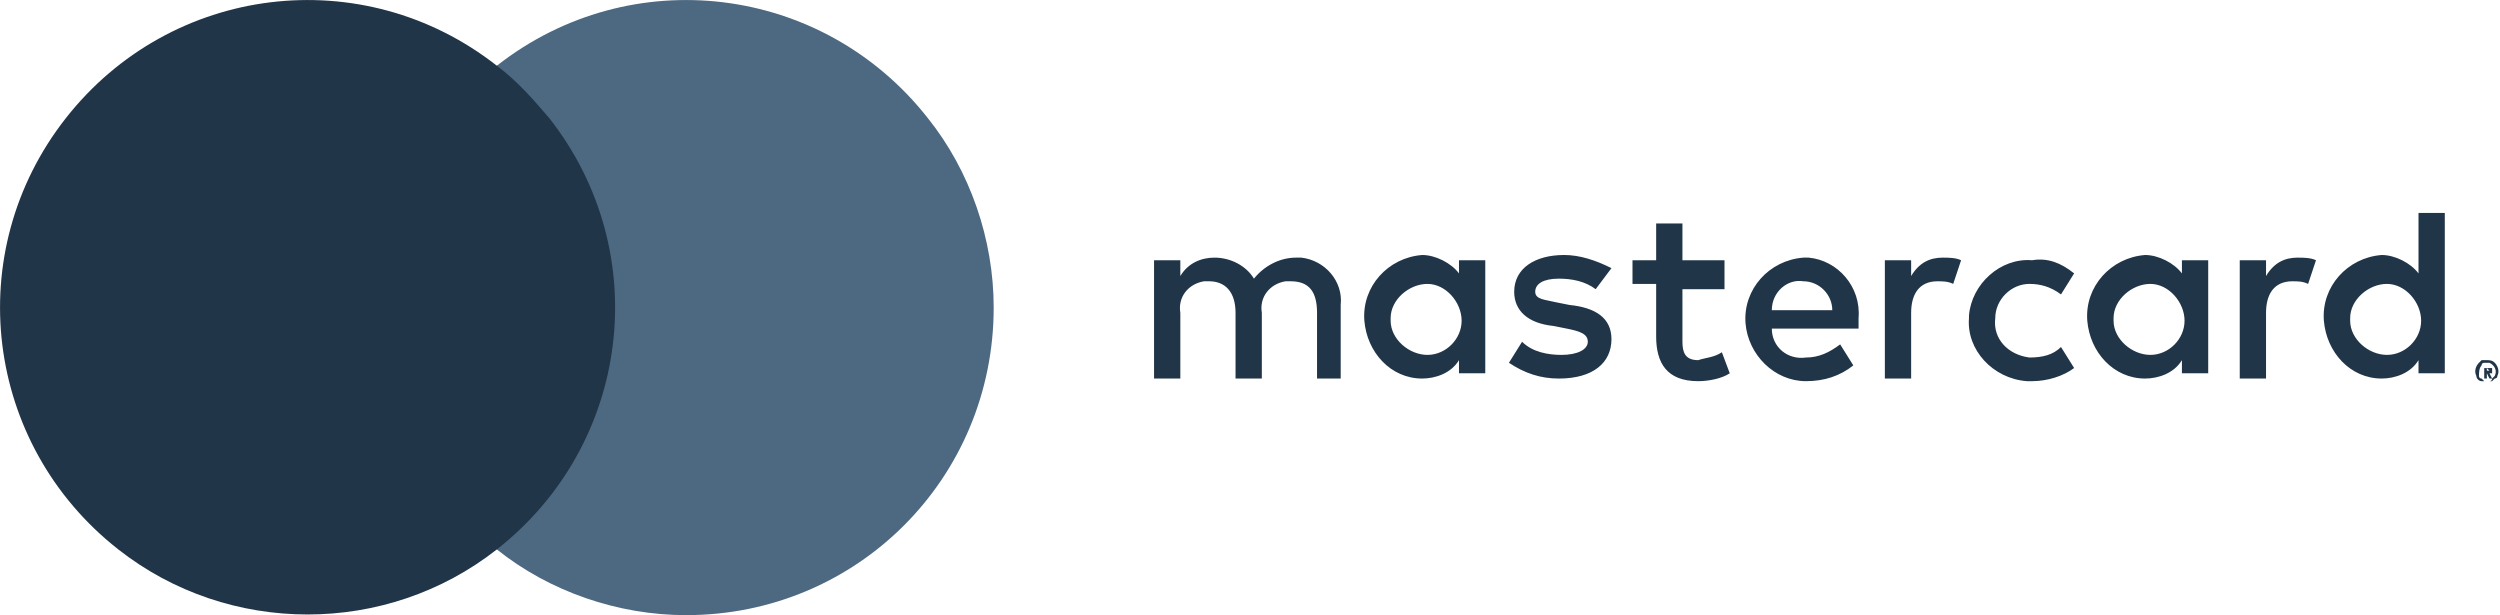
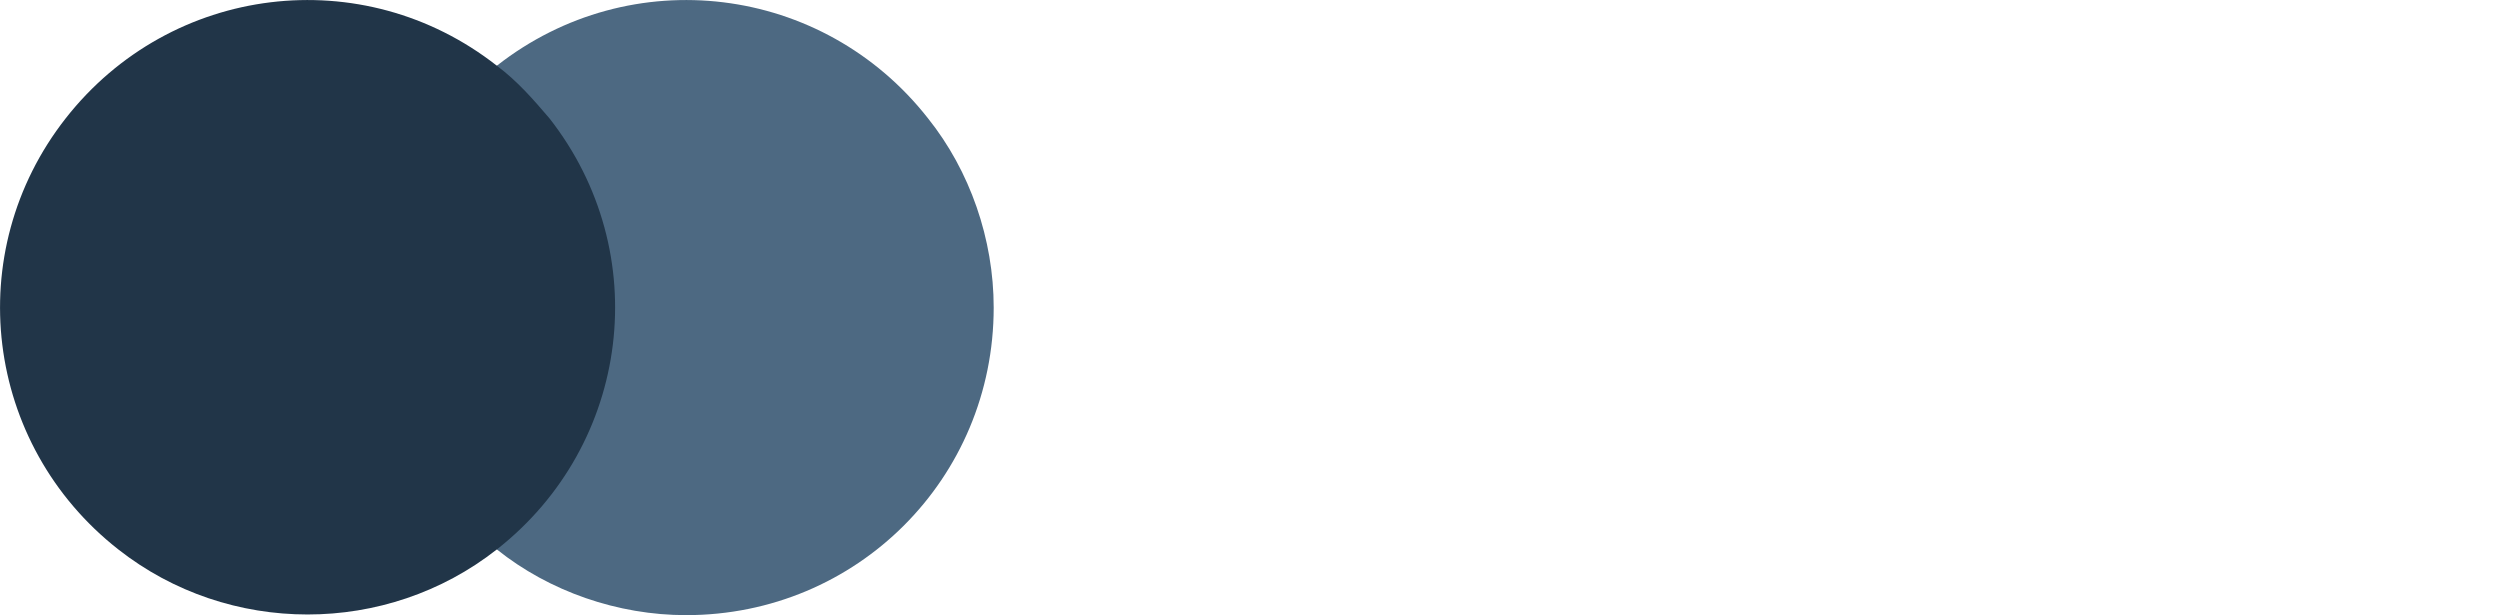
<svg xmlns="http://www.w3.org/2000/svg" version="1.1" id="Mastercard" x="0px" y="0px" width="95.1px" height="23.4px" viewBox="0 0 95.1 23.4" style="enable-background:new 0 0 95.1 23.4;" xml:space="preserve">
  <style type="text/css">
	.st0{fill:#213548;}
	.st1{fill:#4D6982;}
</style>
-   <path id="Path_311" class="st0" d="M94.6,14v0.1h0.1c0,0,0,0,0.1,0c0,0,0,0,0,0c0,0,0,0,0,0c0,0,0,0-0.1,0L94.6,14L94.6,14z   M94.7,14c0,0,0.1,0,0.1,0c0,0,0,0.1,0,0.1c0,0,0,0.1,0,0.1c0,0-0.1,0-0.1,0l0.1,0.2h-0.1l-0.1-0.2h0v0.2h-0.1V14L94.7,14L94.7,14z   M94.6,14.5c0,0,0.1,0,0.1,0c0,0,0.1,0,0.1-0.1c0,0,0.1-0.1,0.1-0.1c0.1-0.2,0-0.4-0.2-0.5c0,0-0.1,0-0.1,0c0,0-0.1,0-0.1,0  c0,0-0.1,0-0.1,0.1c-0.1,0.1-0.1,0.3-0.1,0.4c0,0,0,0.1,0.1,0.1c0,0,0.1,0.1,0.1,0.1C94.5,14.5,94.6,14.5,94.6,14.5 M94.6,13.7  c0.1,0,0.2,0,0.3,0.1c0.1,0.1,0.2,0.3,0.1,0.5c0,0.1-0.1,0.1-0.1,0.1c0,0-0.1,0.1-0.1,0.1c-0.1,0-0.1,0-0.2,0c-0.1,0-0.1,0-0.2,0  c-0.1,0-0.2-0.1-0.2-0.2c-0.1-0.2,0-0.4,0.1-0.5c0,0,0.1-0.1,0.1-0.1C94.5,13.7,94.6,13.7,94.6,13.7 M52.9,12.1  c0-0.7,0.7-1.3,1.4-1.3c0.7,0,1.3,0.7,1.3,1.4c0,0.7-0.6,1.3-1.3,1.3c-0.7,0-1.4-0.6-1.4-1.3C52.9,12.2,52.9,12.2,52.9,12.1   M56.5,12.1V9.9h-1v0.5c-0.3-0.4-0.9-0.7-1.4-0.7c-1.3,0.1-2.3,1.2-2.2,2.5c0.1,1.2,1,2.2,2.2,2.2c0.5,0,1.1-0.2,1.4-0.7v0.5h1  L56.5,12.1L56.5,12.1z M89.4,12.1c0-0.7,0.7-1.3,1.4-1.3c0.7,0,1.3,0.7,1.3,1.4c0,0.7-0.6,1.3-1.3,1.3c-0.7,0-1.4-0.6-1.4-1.3  C89.4,12.2,89.4,12.2,89.4,12.1 M93,12.1v-4h-1v2.3c-0.3-0.4-0.9-0.7-1.4-0.7c-1.3,0.1-2.3,1.2-2.2,2.5c0.1,1.2,1,2.2,2.2,2.2  c0.5,0,1.1-0.2,1.4-0.7v0.5h1V12.1z M68.6,10.7c0.6,0,1.1,0.5,1.1,1.1h-2.3C67.4,11.1,68,10.6,68.6,10.7 M68.6,9.8  c-1.3,0.1-2.3,1.2-2.2,2.5c0.1,1.2,1.1,2.2,2.3,2.2c0.7,0,1.3-0.2,1.8-0.6L70,13.1c-0.4,0.3-0.8,0.5-1.3,0.5  c-0.7,0.1-1.3-0.4-1.3-1.1h3.3c0-0.1,0-0.2,0-0.4c0.1-1.2-0.8-2.2-1.9-2.3C68.7,9.8,68.7,9.8,68.6,9.8 M80.4,12.1  c0-0.7,0.7-1.3,1.4-1.3c0.7,0,1.3,0.7,1.3,1.4c0,0.7-0.6,1.3-1.3,1.3c-0.7,0-1.4-0.6-1.4-1.3C80.4,12.2,80.4,12.2,80.4,12.1   M84,12.1V9.9h-1v0.5c-0.3-0.4-0.9-0.7-1.4-0.7c-1.3,0.1-2.3,1.2-2.2,2.5c0.1,1.2,1,2.2,2.2,2.2c0.5,0,1.1-0.2,1.4-0.7v0.5h1V12.1  L84,12.1z M74.9,12.1c-0.1,1.2,0.9,2.3,2.2,2.4c0.1,0,0.1,0,0.2,0c0.6,0,1.2-0.2,1.6-0.5l-0.5-0.8c-0.3,0.3-0.7,0.4-1.2,0.4  c-0.8-0.1-1.4-0.7-1.3-1.5c0-0.7,0.6-1.3,1.3-1.3c0.4,0,0.8,0.1,1.2,0.4l0.5-0.8c-0.5-0.4-1-0.6-1.6-0.5c-1.2-0.1-2.3,0.9-2.4,2.1  C74.9,12,74.9,12.1,74.9,12.1 M87.4,9.8c-0.5,0-0.9,0.2-1.2,0.7V9.9h-1v4.5h1v-2.5c0-0.7,0.3-1.2,1-1.2c0.2,0,0.4,0,0.6,0.1l0.3-0.9  C87.9,9.8,87.6,9.8,87.4,9.8 M61.3,10.2c-0.6-0.3-1.2-0.5-1.8-0.5c-1.1,0-1.9,0.5-1.9,1.4c0,0.7,0.5,1.2,1.5,1.3l0.5,0.1  c0.5,0.1,0.8,0.2,0.8,0.5c0,0.3-0.4,0.5-1,0.5c-0.5,0-1.1-0.1-1.5-0.5l-0.5,0.8c0.6,0.4,1.2,0.6,1.9,0.6c1.3,0,2-0.6,2-1.5  c0-0.8-0.6-1.2-1.6-1.3l-0.5-0.1c-0.4-0.1-0.8-0.1-0.8-0.4c0-0.3,0.3-0.5,0.9-0.5c0.5,0,1,0.1,1.4,0.4L61.3,10.2L61.3,10.2z   M73.9,9.8c-0.5,0-0.9,0.2-1.2,0.7V9.9h-1v4.5h1v-2.5c0-0.7,0.3-1.2,1-1.2c0.2,0,0.4,0,0.6,0.1l0.3-0.9C74.4,9.8,74.1,9.8,73.9,9.8   M65.6,9.9H64V8.5h-1v1.4h-0.9v0.9H63v2c0,1,0.4,1.7,1.6,1.7c0.4,0,0.9-0.1,1.2-0.3l-0.3-0.8c-0.3,0.2-0.6,0.2-0.9,0.3  c-0.5,0-0.6-0.3-0.6-0.7v-2h1.6L65.6,9.9z M51,14.4v-2.8c0.1-0.9-0.6-1.7-1.5-1.8c-0.1,0-0.1,0-0.2,0c-0.6,0-1.2,0.3-1.6,0.8  c-0.3-0.5-0.9-0.8-1.5-0.8c-0.5,0-1,0.2-1.3,0.7V9.9h-1v4.5h1v-2.5c-0.1-0.6,0.3-1.1,0.9-1.2c0.1,0,0.1,0,0.2,0c0.6,0,1,0.4,1,1.2  v2.5h1v-2.5c-0.1-0.6,0.3-1.1,0.9-1.2c0.1,0,0.1,0,0.2,0c0.7,0,1,0.4,1,1.2v2.5L51,14.4z" />
  <path id="Path_313" class="st0" d="M24,20.9H13.8V2.5H24V20.9z" />
  <path id="Path_314" class="st0" d="M14.4,11.7c0-3.6,1.6-7,4.5-9.2c-5.1-4-12.4-3.1-16.4,2s-3.1,12.4,2,16.4  c4.2,3.3,10.2,3.3,14.4,0C16.1,18.7,14.4,15.3,14.4,11.7" />
  <path id="Path_315" class="st1" d="M37.8,11.7c0,6.5-5.2,11.7-11.7,11.7c-2.6,0-5.2-0.9-7.2-2.5c5.1-4,6-11.3,2-16.4  c-0.6-0.7-1.2-1.4-2-2c5.1-4,12.4-3.1,16.4,2C36.9,6.5,37.8,9.1,37.8,11.7" />
</svg>